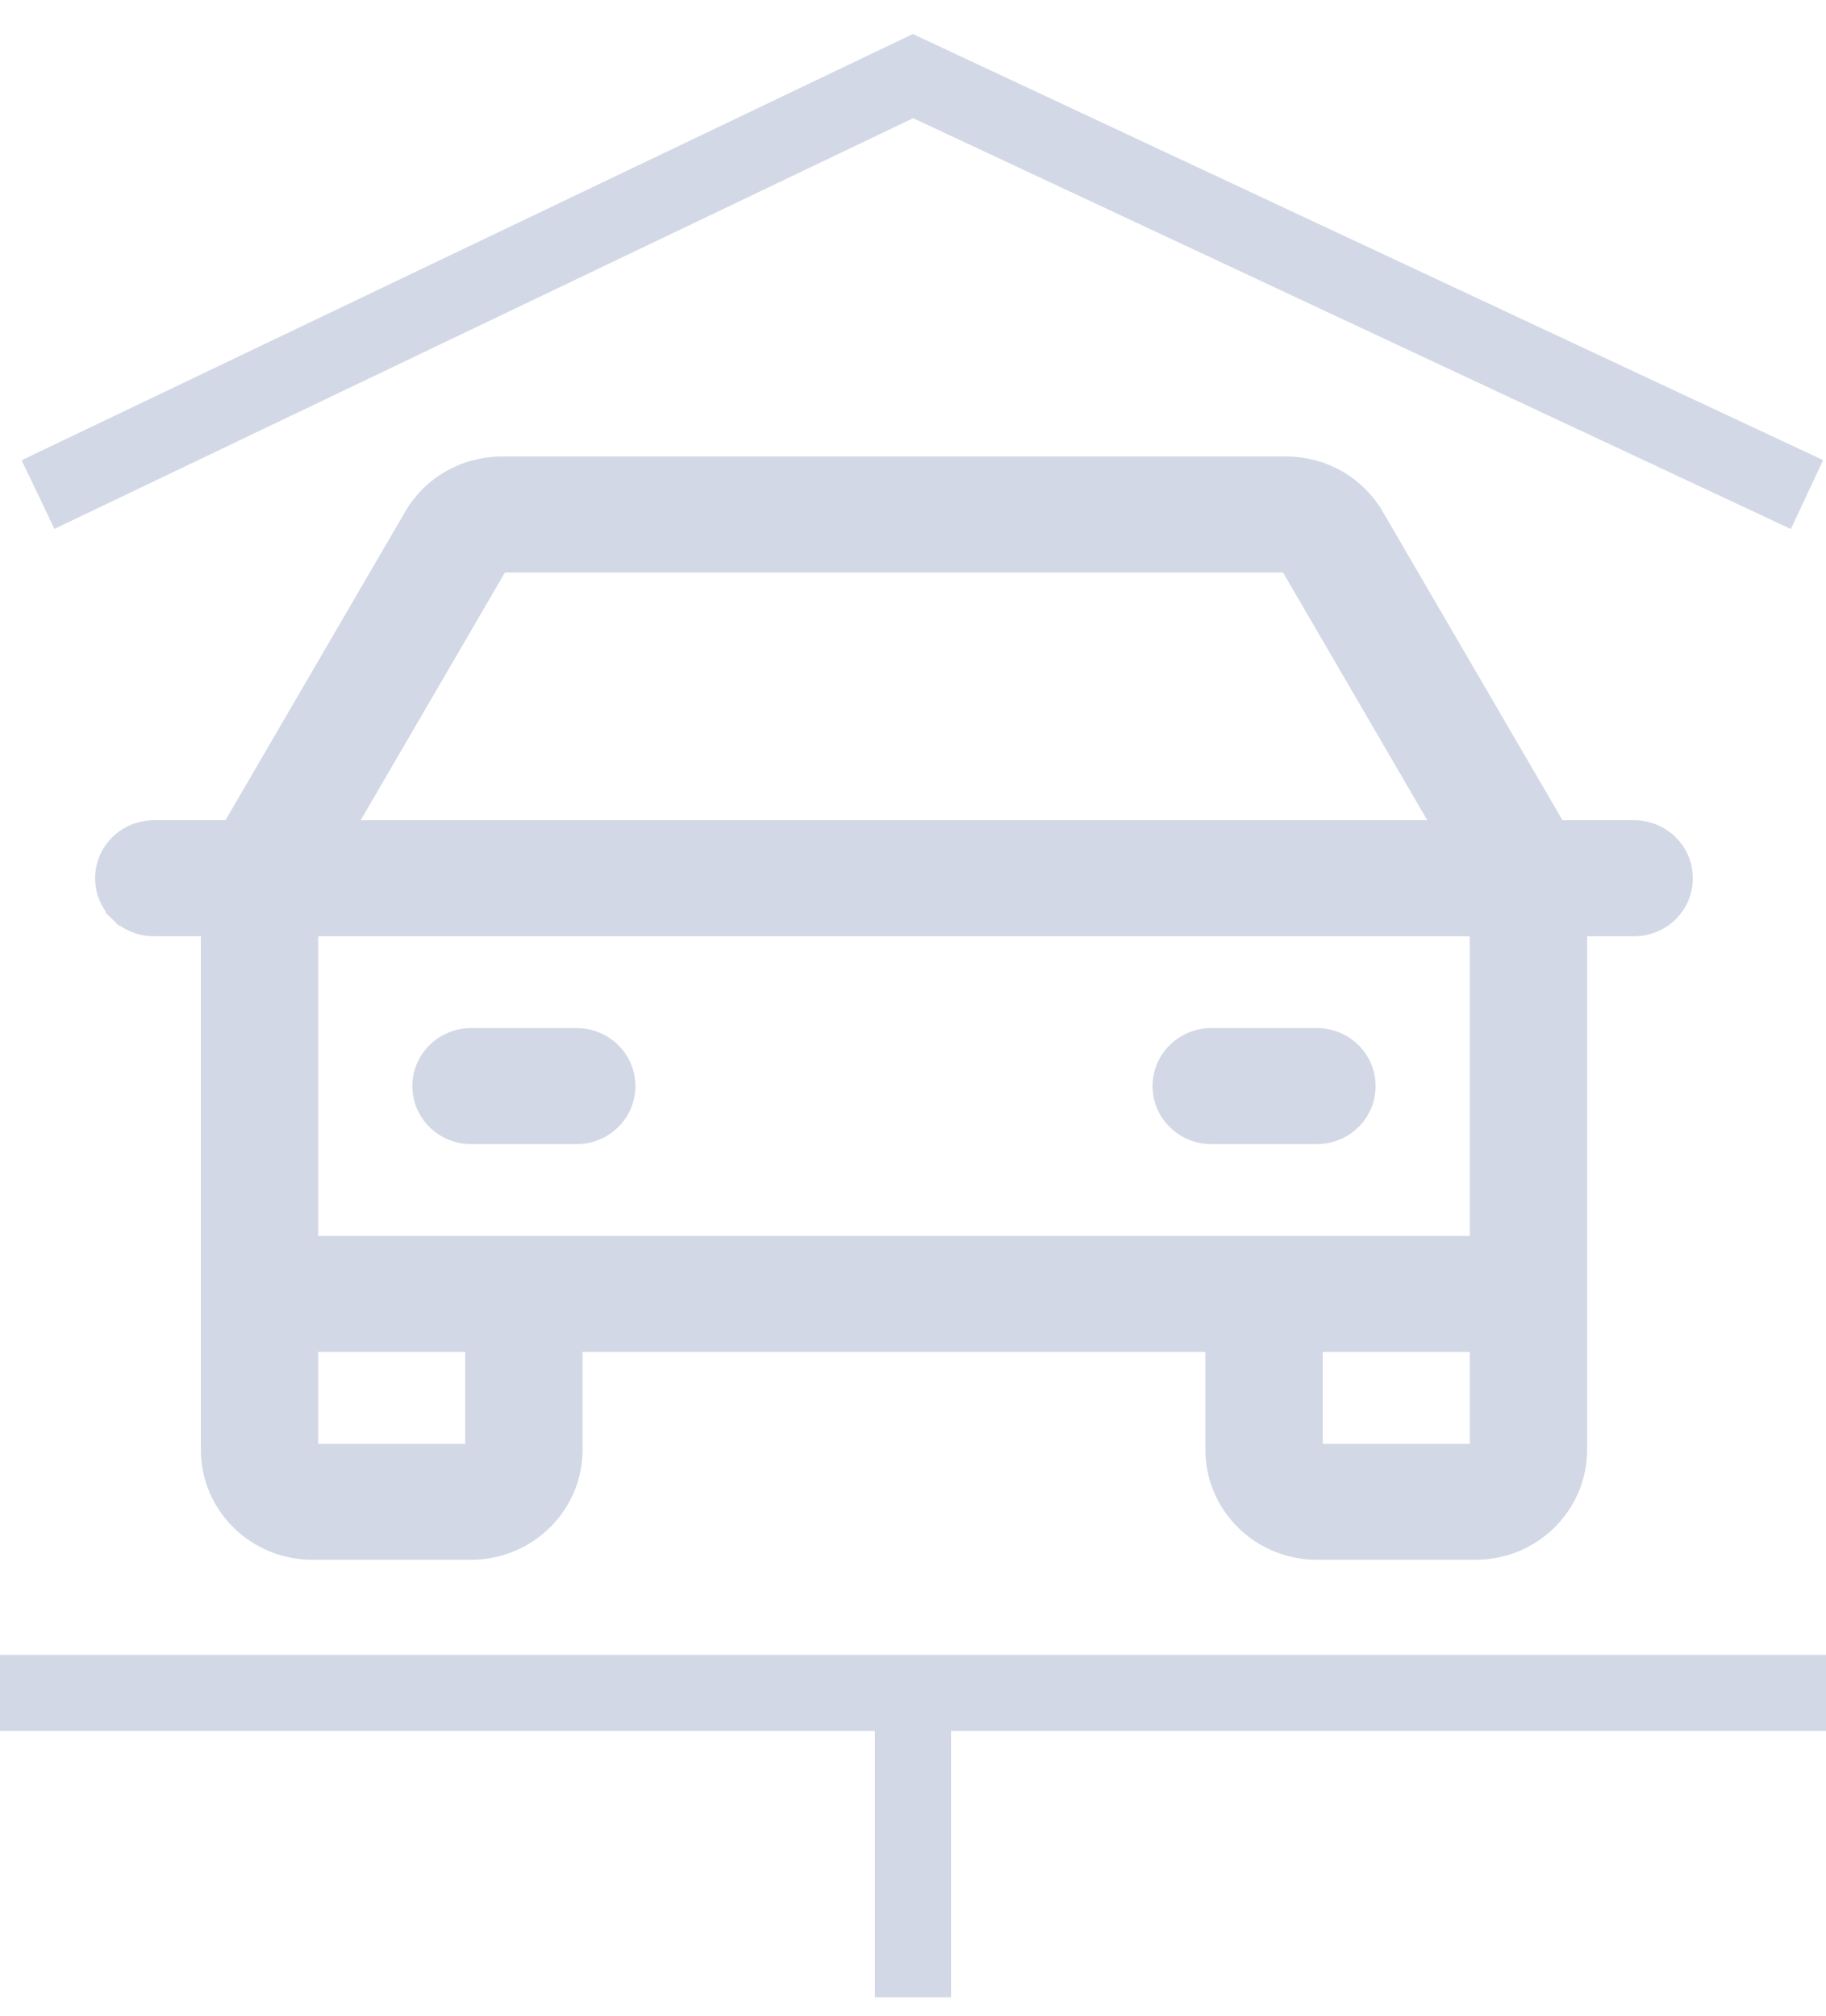
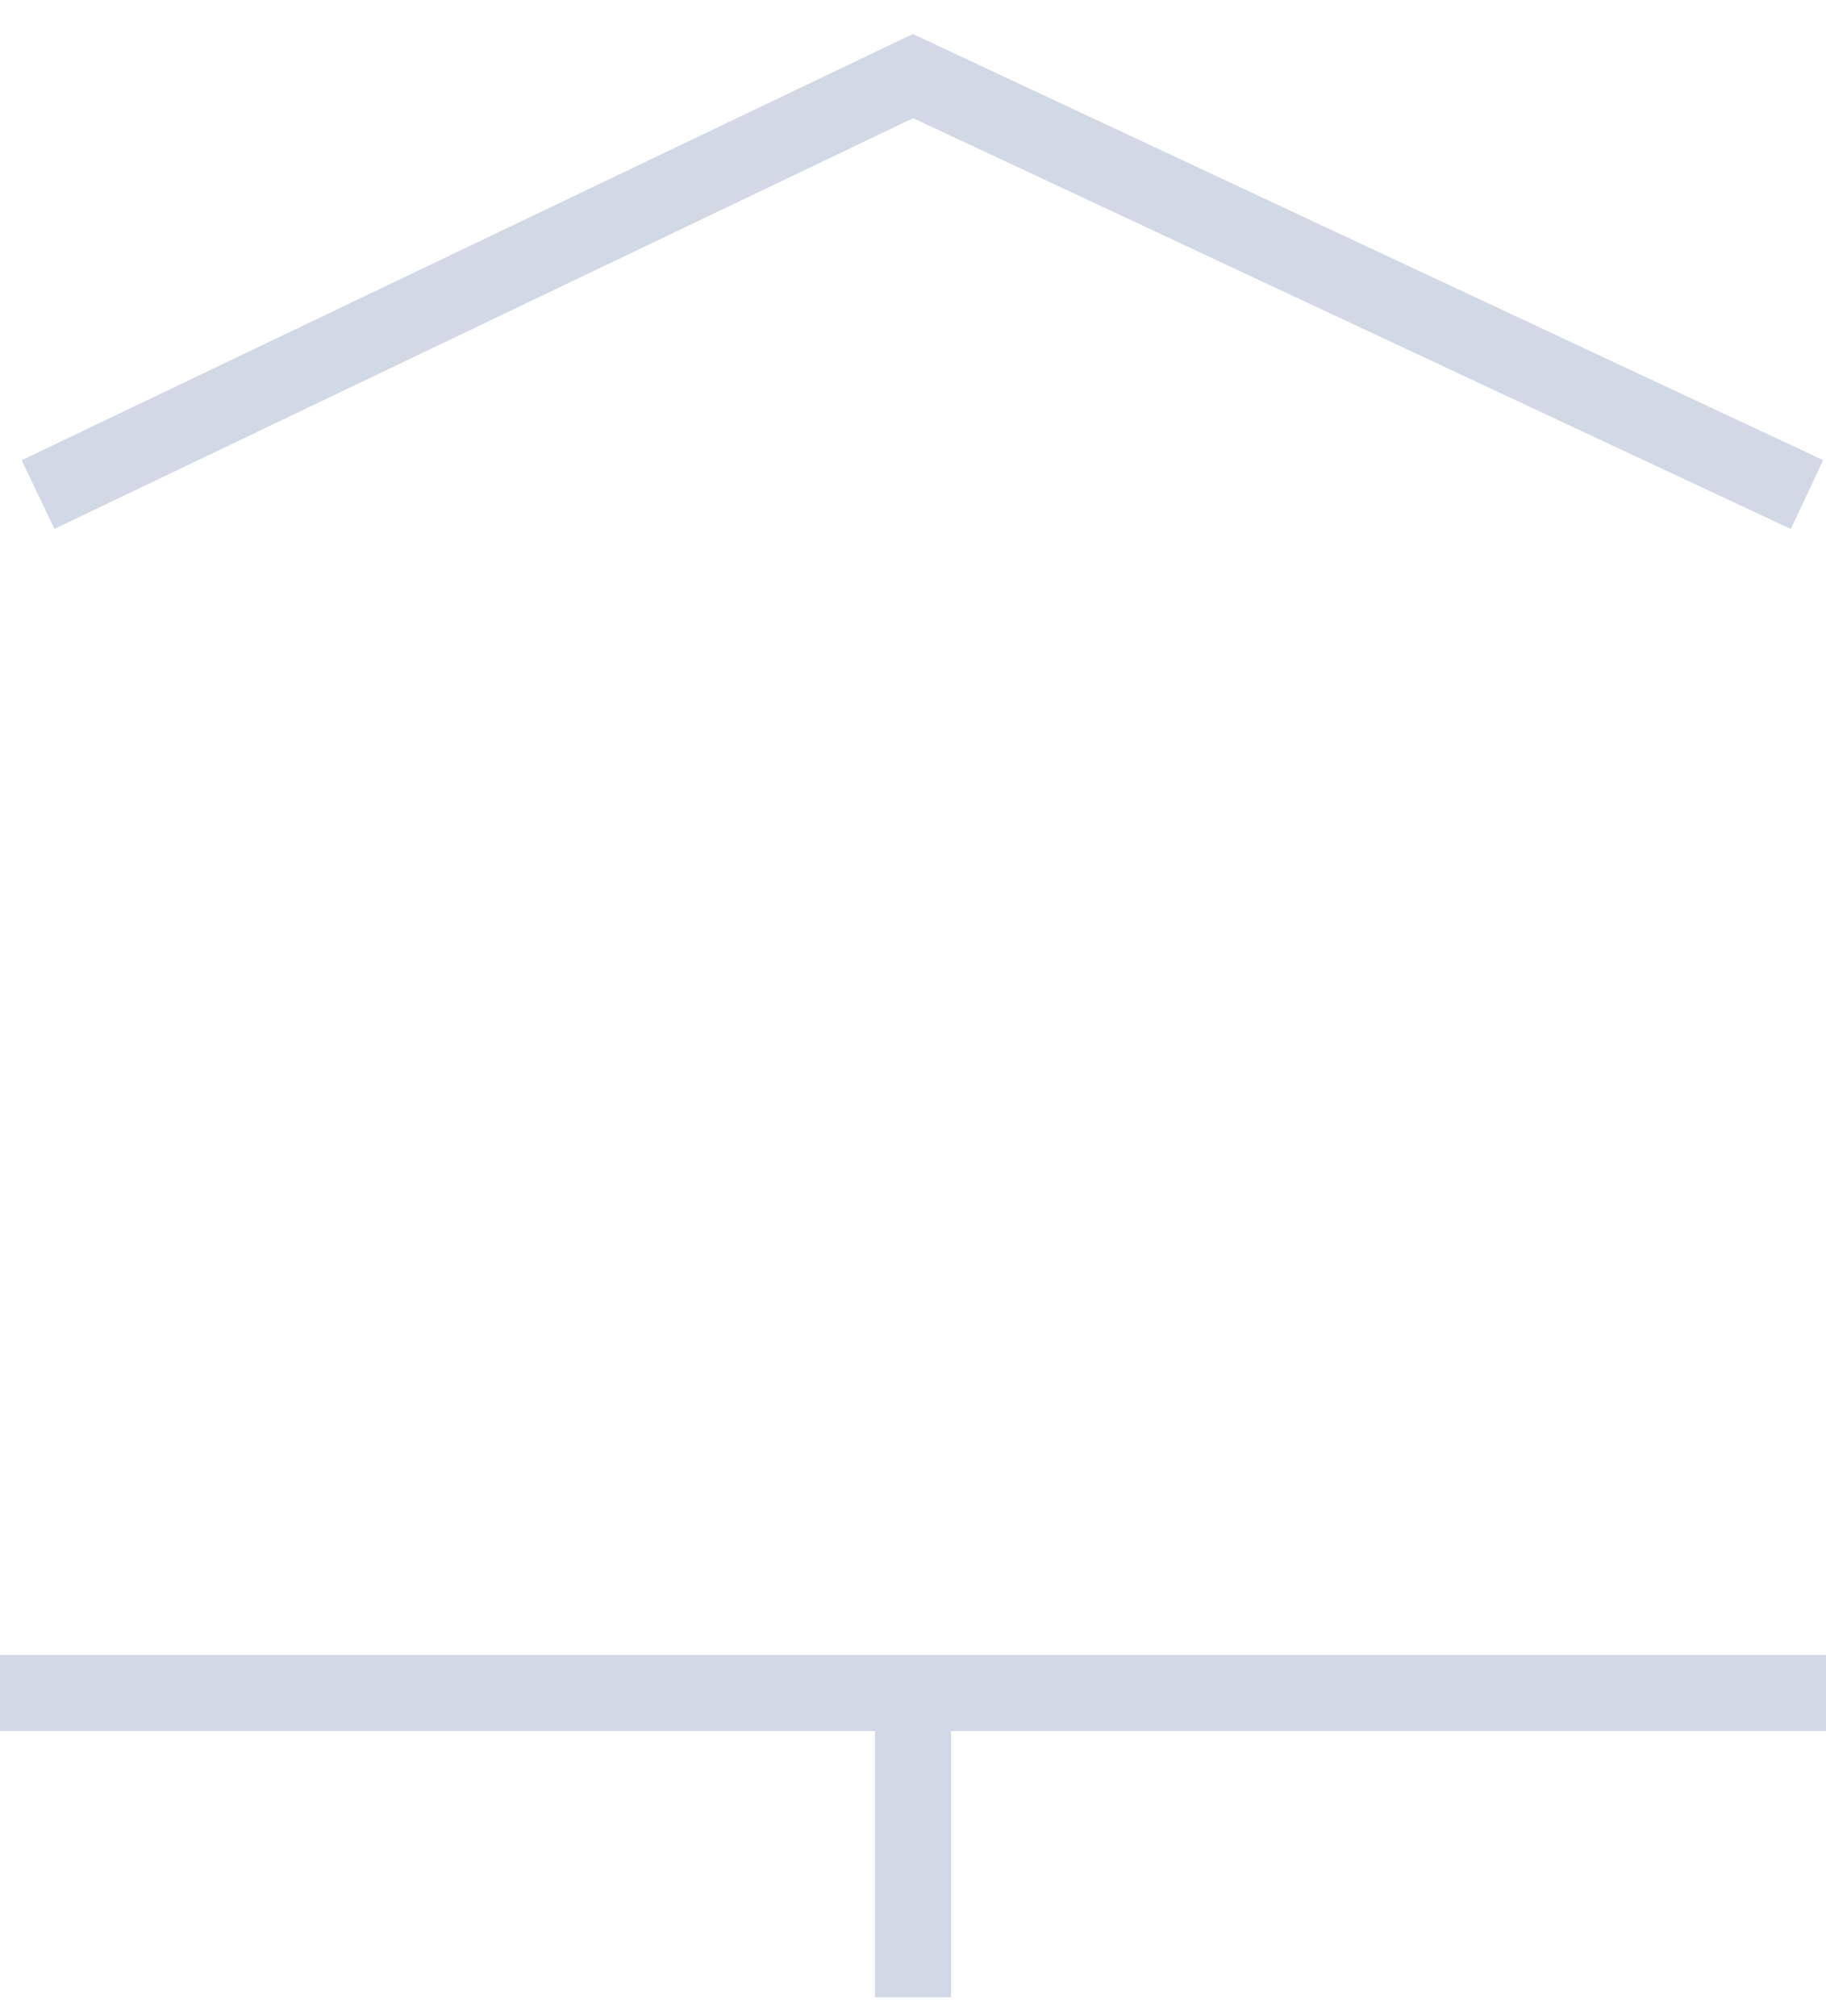
<svg xmlns="http://www.w3.org/2000/svg" width="48" height="53" viewBox="0 0 48 53" fill="none">
  <path d="M1 13L24 2L47.5 13" stroke="#D3D8E6" stroke-width="2" />
-   <path d="M33.82 12.25H33.819L13.181 12.25L13.18 12.25C12.708 12.251 12.245 12.375 11.838 12.61C11.43 12.845 11.094 13.182 10.862 13.587C10.862 13.588 10.861 13.588 10.861 13.588L6.07 21.811H4.042C3.701 21.811 3.373 21.944 3.13 22.183C2.887 22.421 2.75 22.746 2.75 23.085C2.75 23.425 2.887 23.749 3.13 23.988L3.305 23.81L3.13 23.988C3.373 24.227 3.701 24.36 4.042 24.36H5.53V38.11C5.53 38.811 5.813 39.483 6.317 39.978C6.82 40.473 7.502 40.75 8.212 40.75H12.381C13.091 40.75 13.773 40.473 14.276 39.978C14.78 39.483 15.064 38.811 15.064 38.11V35.287H31.936V38.11C31.936 38.811 32.22 39.483 32.724 39.978C33.227 40.473 33.909 40.75 34.619 40.75H38.788C39.498 40.75 40.18 40.473 40.683 39.978C41.187 39.483 41.47 38.811 41.47 38.11V24.36H42.958C43.299 24.36 43.627 24.227 43.87 23.988C44.113 23.749 44.25 23.425 44.25 23.085C44.25 22.746 44.113 22.421 43.87 22.183C43.627 21.944 43.299 21.811 42.958 21.811H40.93L36.139 13.588C36.139 13.588 36.139 13.588 36.138 13.588C35.907 13.182 35.57 12.845 35.163 12.61C34.755 12.375 34.292 12.251 33.82 12.25ZM9.046 21.811L13.099 14.85C13.108 14.835 13.121 14.823 13.136 14.814L13.011 14.598L13.136 14.814C13.152 14.806 13.169 14.8 13.187 14.799H33.813C33.831 14.8 33.848 14.806 33.864 14.814L33.989 14.598L33.864 14.814C33.879 14.823 33.892 14.835 33.901 14.85L37.954 21.811H9.046ZM12.479 38.11C12.479 38.133 12.47 38.155 12.452 38.173L12.627 38.351L12.452 38.173C12.434 38.191 12.409 38.201 12.381 38.201H8.212C8.185 38.201 8.159 38.191 8.141 38.173L7.966 38.351L8.141 38.173C8.124 38.155 8.114 38.133 8.114 38.11V35.287H12.479V38.11ZM38.788 38.201H34.619C34.591 38.201 34.566 38.191 34.548 38.173L34.373 38.351L34.548 38.173C34.53 38.155 34.521 38.133 34.521 38.11V35.287H38.886V38.11C38.886 38.133 38.876 38.155 38.859 38.173L39.034 38.351L38.859 38.173C38.841 38.191 38.815 38.201 38.788 38.201ZM38.886 32.738H8.114V24.36H38.886V32.738ZM11.469 27.646C11.226 27.885 11.089 28.209 11.089 28.549C11.089 28.888 11.226 29.213 11.469 29.451C11.712 29.69 12.04 29.823 12.381 29.823H15.161C15.502 29.823 15.831 29.69 16.073 29.451C16.316 29.213 16.453 28.888 16.453 28.549C16.453 28.209 16.316 27.885 16.073 27.646C15.831 27.408 15.502 27.274 15.161 27.274H12.381C12.04 27.274 11.712 27.408 11.469 27.646ZM30.927 27.646C30.684 27.885 30.547 28.209 30.547 28.549C30.547 28.888 30.684 29.213 30.927 29.451C31.169 29.69 31.498 29.823 31.839 29.823H34.619C34.96 29.823 35.288 29.69 35.531 29.451C35.774 29.213 35.911 28.888 35.911 28.549C35.911 28.209 35.774 27.885 35.531 27.646C35.288 27.408 34.96 27.274 34.619 27.274H31.839C31.498 27.274 31.169 27.408 30.927 27.646Z" fill="#D3D8E6" stroke="#D3D8E6" stroke-width="0.5" />
  <line y1="44.5" x2="48" y2="44.5" stroke="#D3D8E6" stroke-width="2" />
  <line x1="24" y1="44.5" x2="24" y2="52.5" stroke="#D3D8E6" stroke-width="2" />
</svg>